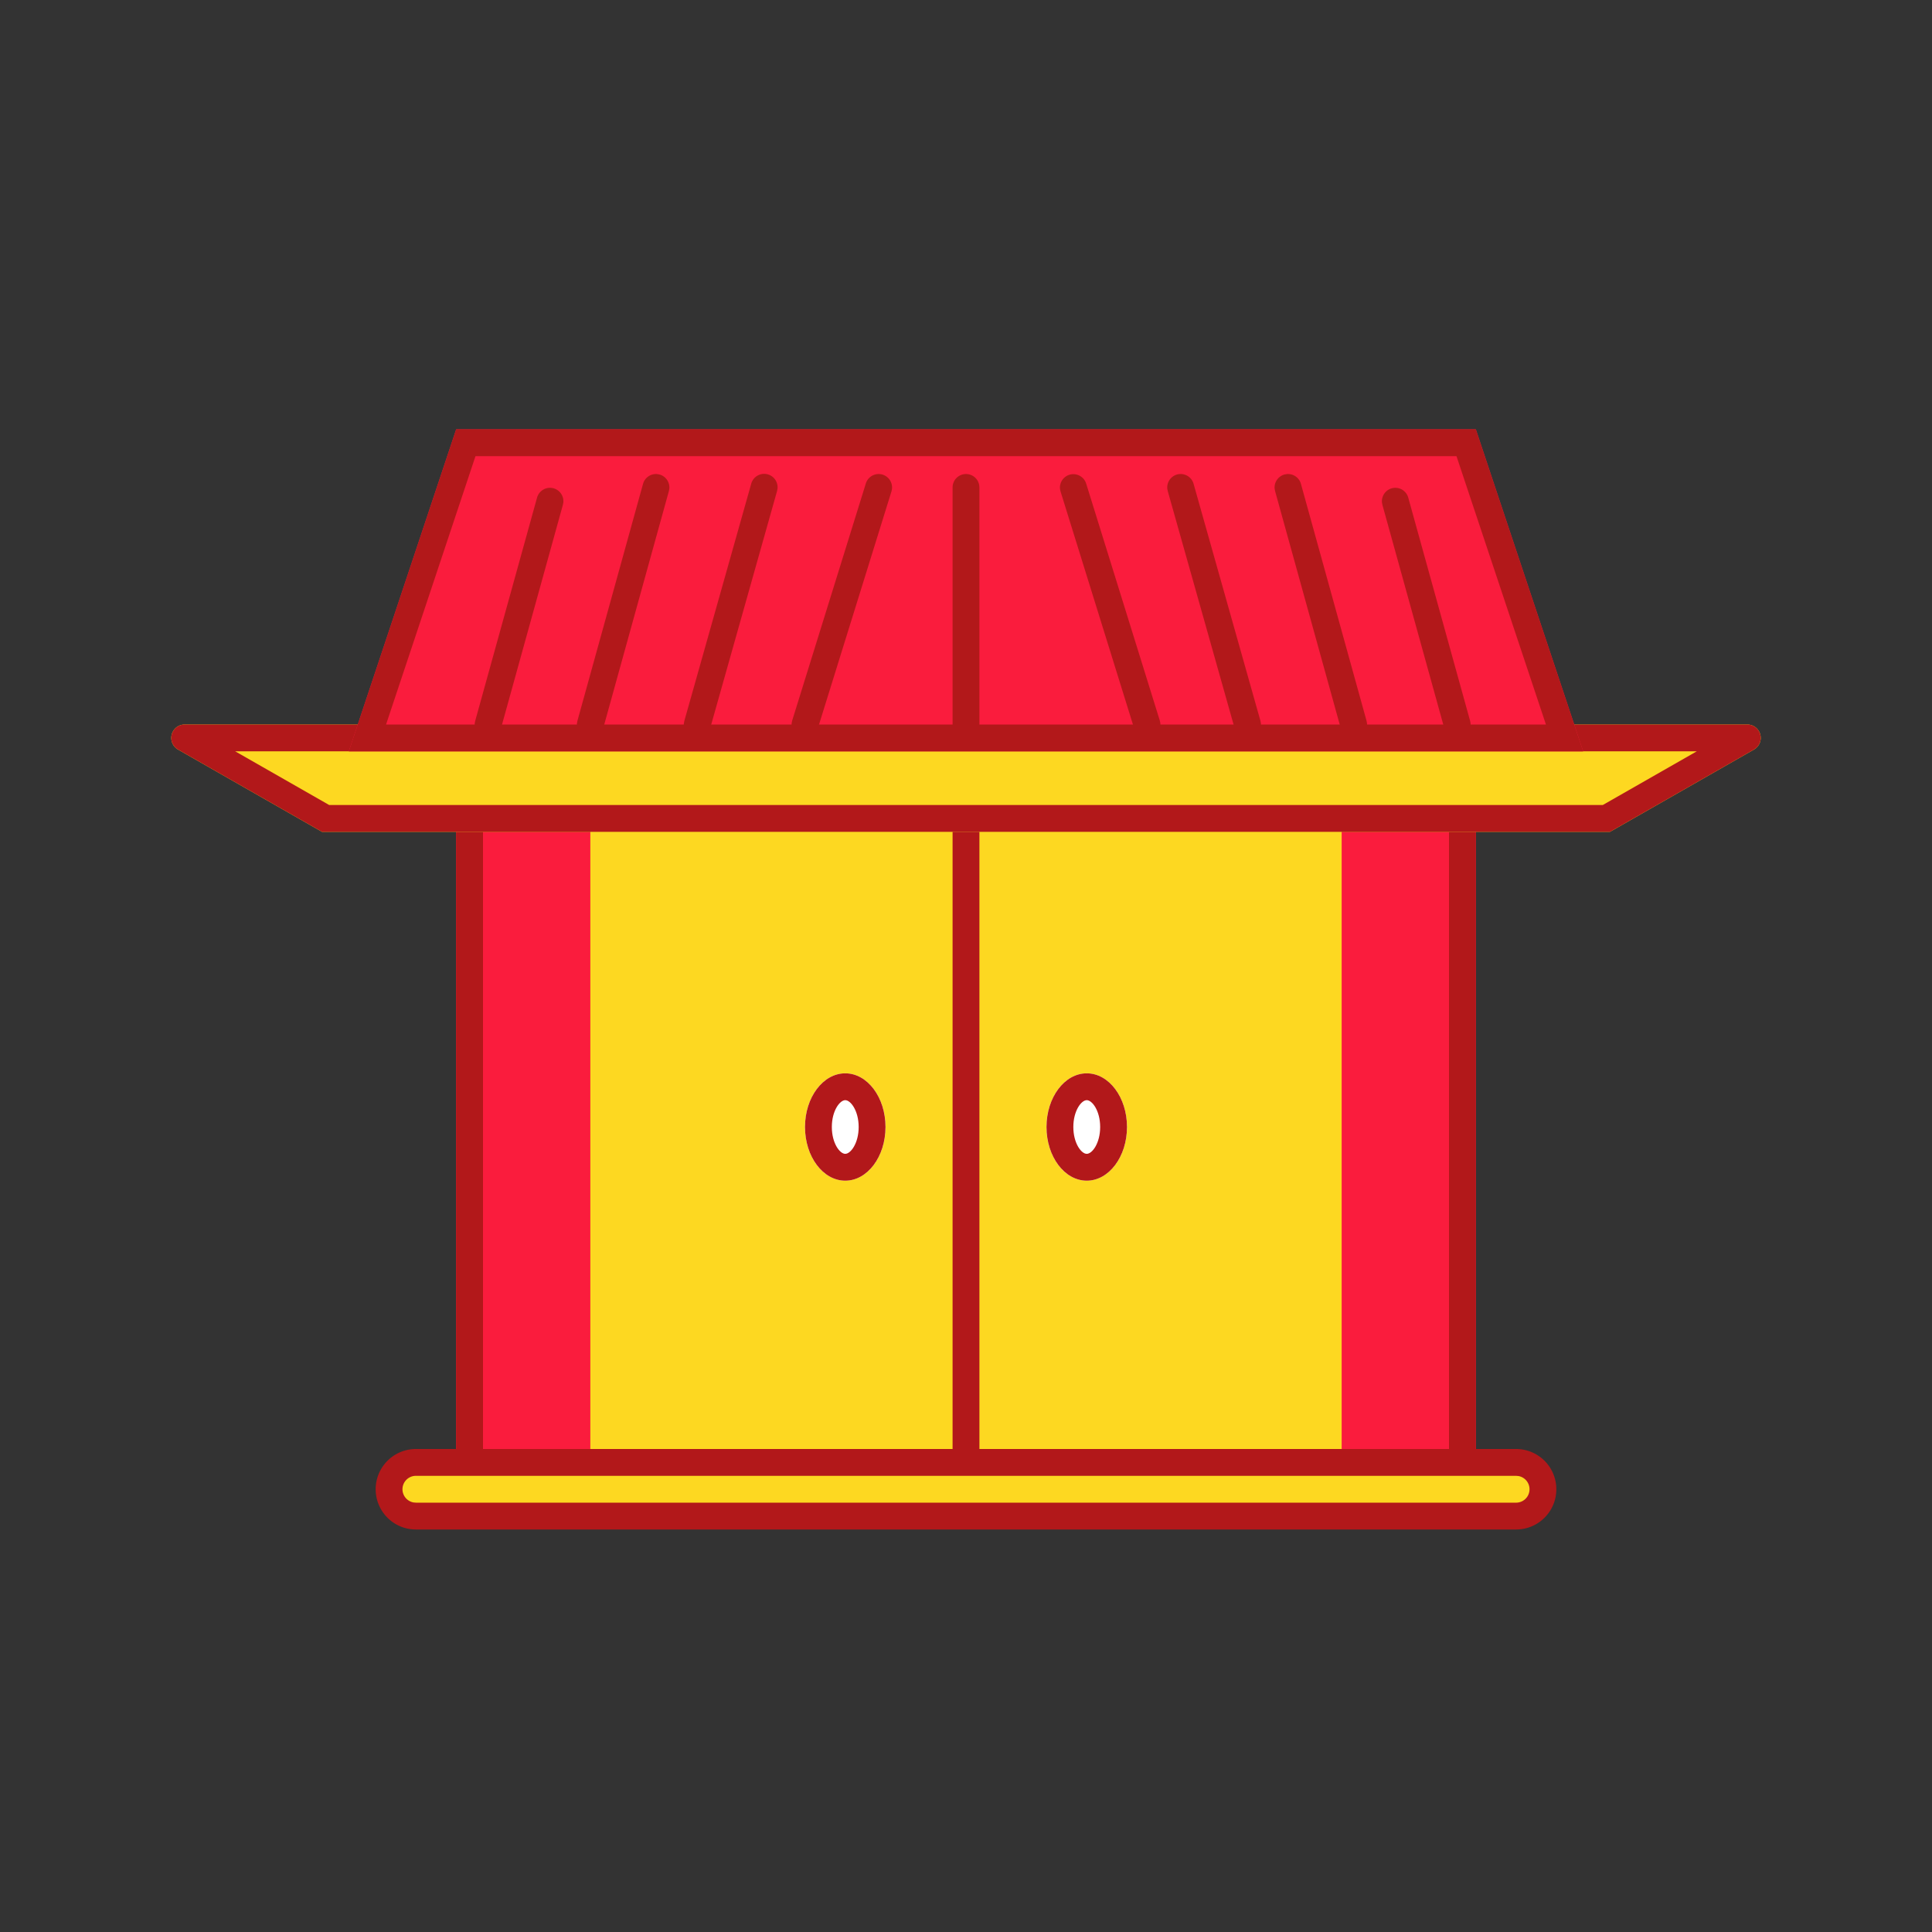
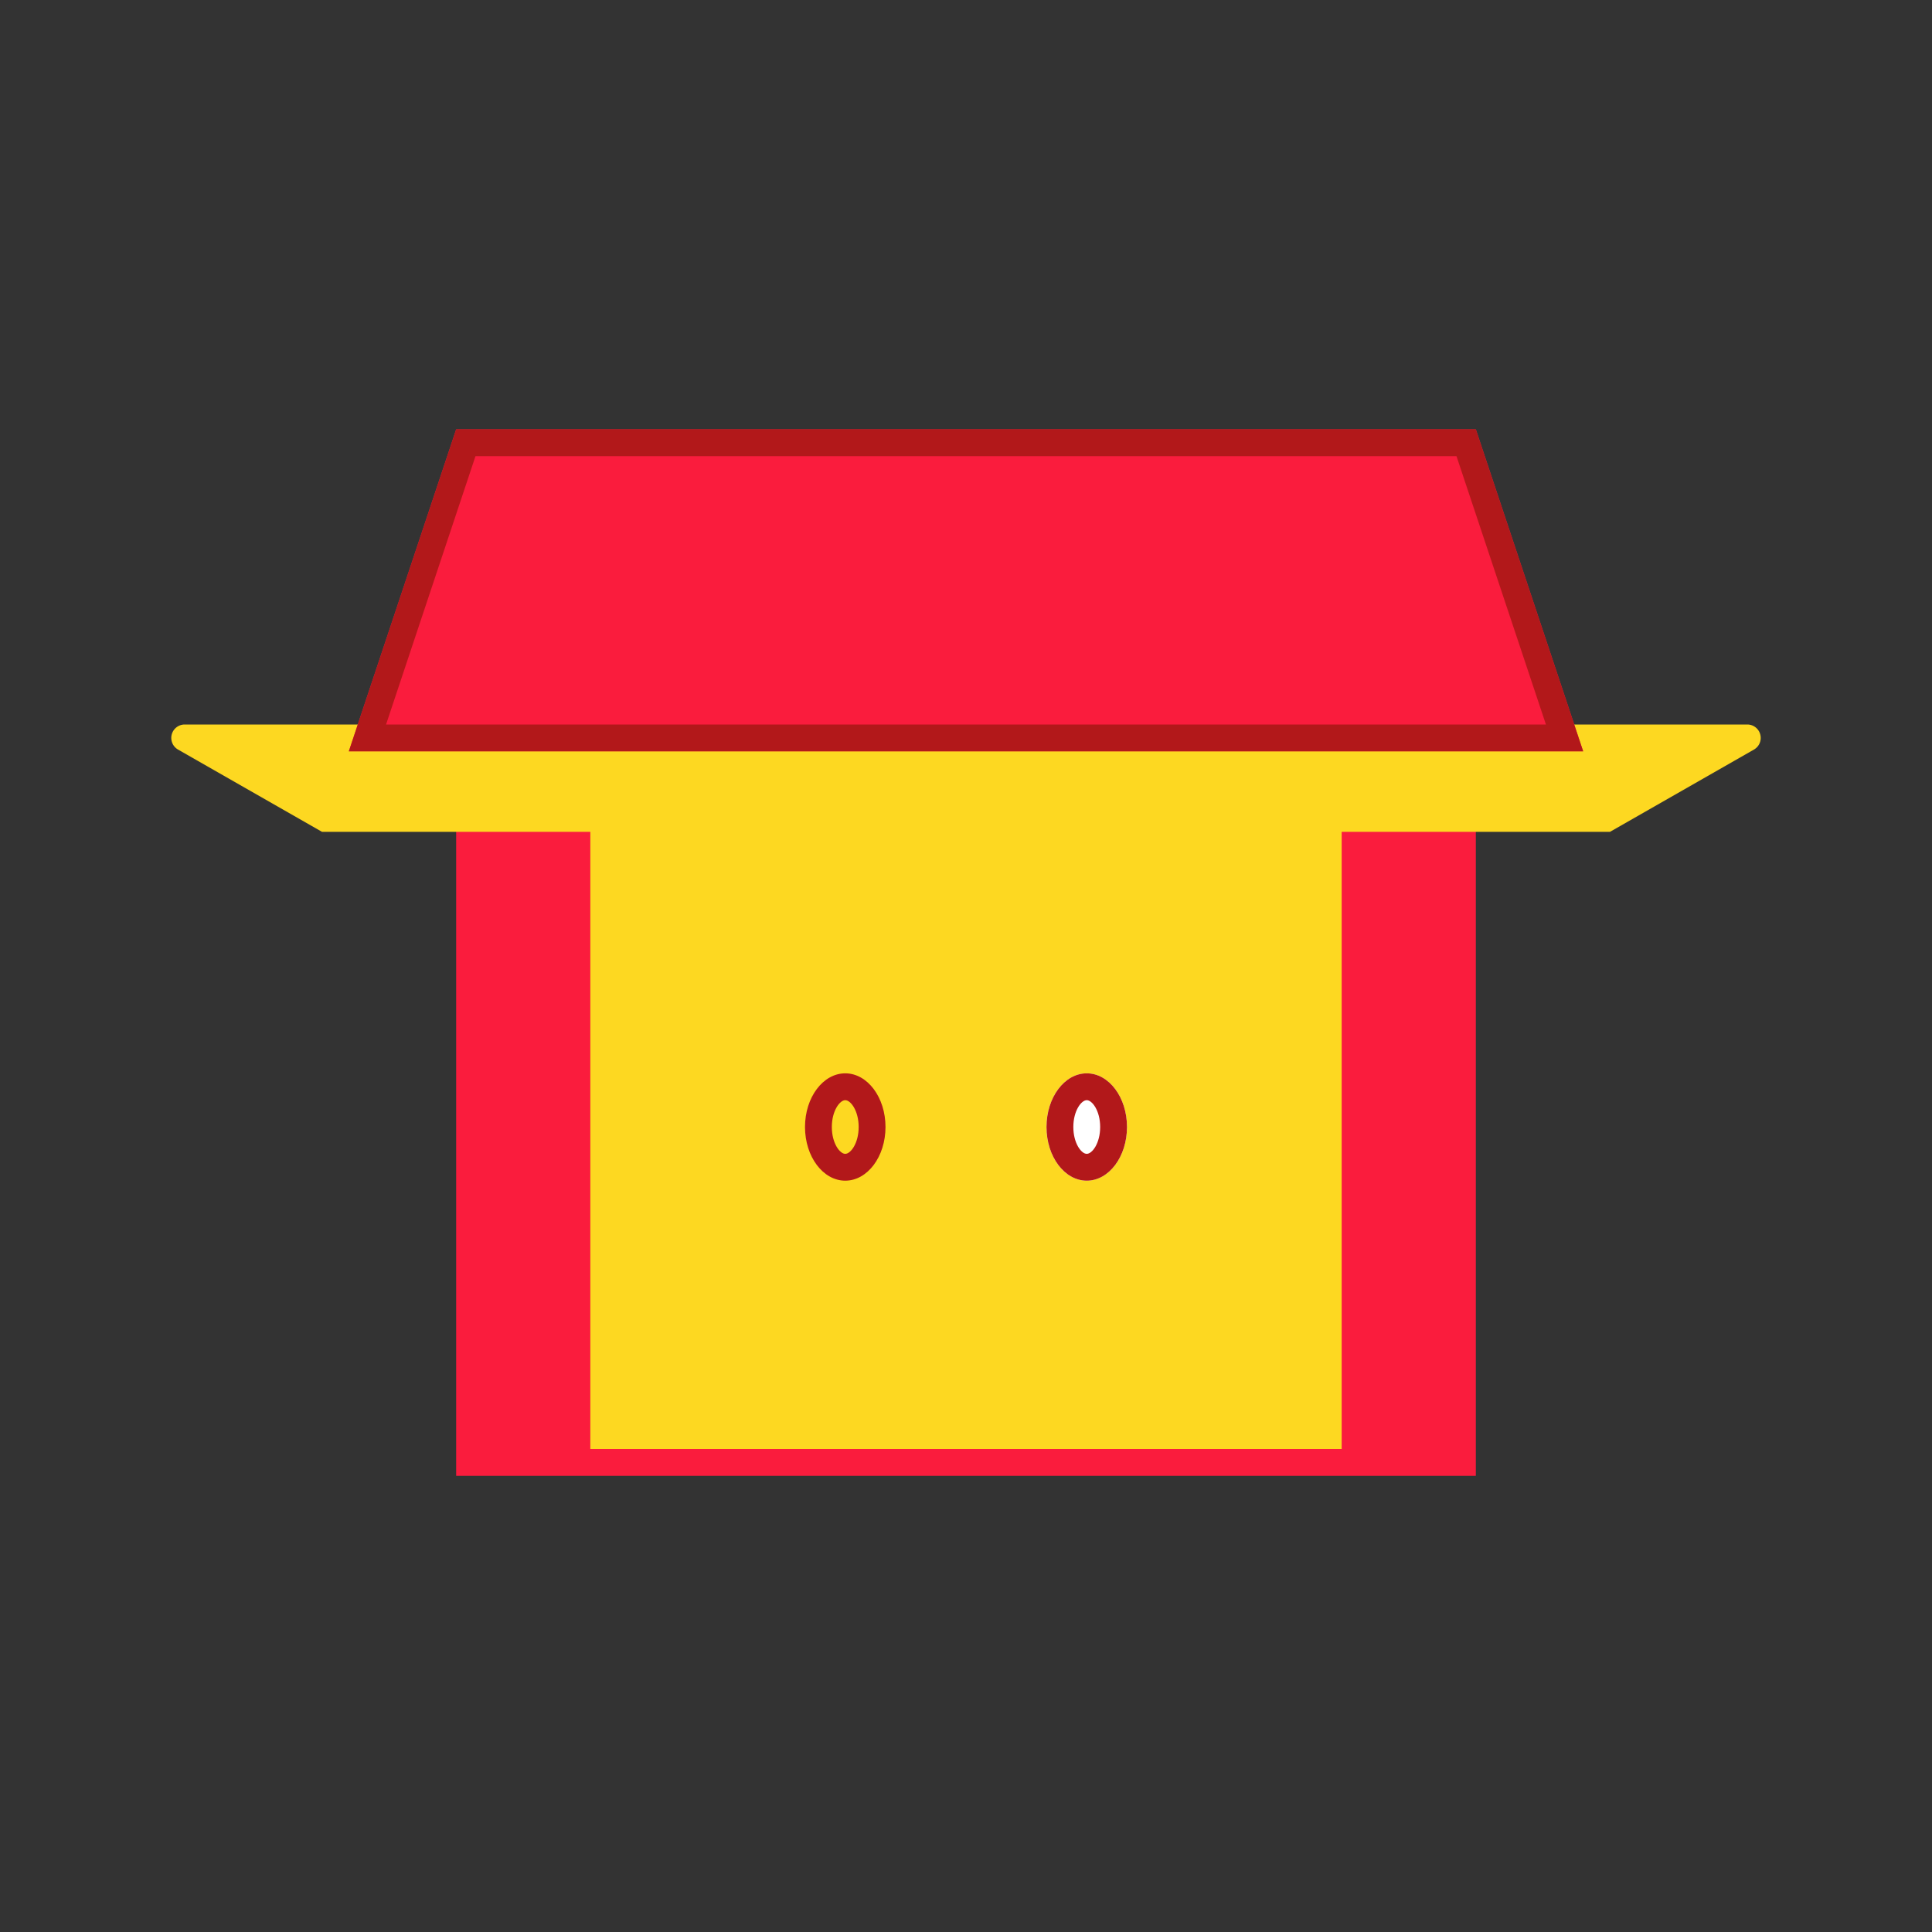
<svg xmlns="http://www.w3.org/2000/svg" width="800px" height="800px" viewBox="0 0 1024 1024" class="icon" version="1.1">
  <rect x="0" y="0" width="1024" height="1024" fill="#333333" stroke="none" />
-   <path d="M241.778 426.667h540.444v355.556H241.778z" fill="#FA1C3D" />
-   <path d="M782.222 426.667v355.556H241.778V426.667h540.444z m-14.222 14.222H256v327.111h512V440.889z" fill="#B2181A" />
+   <path d="M241.778 426.667h540.444v355.556H241.778" fill="#FA1C3D" />
  <path d="M312.889 426.667h199.111v341.333H312.889zM512 426.667h199.111v341.333H512z" fill="#FDD821" />
-   <path d="M426.667 597.333a28.444 21.333 90 1 0 42.667 0 28.444 21.333 90 1 0-42.667 0Z" fill="#FFFFFF" />
  <path d="M554.667 597.333a28.444 21.333 90 1 0 42.667 0 28.444 21.333 90 1 0-42.667 0Z" fill="#FFFFFF" />
  <path d="M448 568.889c11.776 0 21.333 12.729 21.333 28.444s-9.557 28.444-21.333 28.444-21.333-12.729-21.333-28.444 9.557-28.444 21.333-28.444z m0 14.222c-2.887 0-7.111 5.618-7.111 14.222s4.224 14.222 7.111 14.222 7.111-5.618 7.111-14.222-4.224-14.222-7.111-14.222zM576 568.889c11.776 0 21.333 12.729 21.333 28.444s-9.557 28.444-21.333 28.444-21.333-12.729-21.333-28.444 9.557-28.444 21.333-28.444z m0 14.222c-2.887 0-7.111 5.618-7.111 14.222s4.224 14.222 7.111 14.222 7.111-5.618 7.111-14.222-4.224-14.222-7.111-14.222z" fill="#B2181A" />
  <path d="M97.892 384h828.217a7.111 7.111 0 0 1 3.527 13.284L853.333 440.889H170.667l-76.302-43.605A7.111 7.111 0 0 1 97.892 384z" fill="#FDD821" />
-   <path d="M926.108 384a7.111 7.111 0 0 1 3.527 13.284L853.333 440.889H170.667l-76.302-43.605A7.111 7.111 0 0 1 97.892 384h828.217z m-26.795 14.222H124.672l49.792 28.444h675.058l49.792-28.444z" fill="#B2181A" />
  <path d="M241.778 227.556h540.444l56.889 170.667H184.889z" fill="#FA1C3D" />
  <path d="M782.222 227.556l56.889 170.667H184.889l56.889-170.667h540.444z m-10.254 14.222H252.018l-47.403 142.222h614.756l-47.403-142.222z" fill="#B2181A" />
-   <path d="M206.222 775.111m14.222 0l583.111 0q14.222 0 14.222 14.222l0 0q0 14.222-14.222 14.222l-583.111 0q-14.222 0-14.222-14.222l0 0q0-14.222 14.222-14.222Z" fill="#FDD821" />
-   <path d="M803.556 768a21.333 21.333 0 0 1 0 42.667h-583.111a21.333 21.333 0 0 1 0-42.667h583.111z m0 14.222h-583.111a7.111 7.111 0 0 0-1.28 14.108l1.28 0.114h583.111a7.111 7.111 0 0 0 1.28-14.108L803.556 782.222zM284.644 263.78a7.111 7.111 0 0 1 13.938 2.532l-0.242 1.266-32.782 118.329a7.111 7.111 0 0 1-13.938-2.546l0.242-1.252 32.782-118.329zM746.411 263.78a7.111 7.111 0 0 0-13.938 2.532l0.228 1.266 32.782 118.329a7.111 7.111 0 0 0 13.938-2.546l-0.228-1.252-32.782-118.329zM349.582 251.506a7.111 7.111 0 0 1 5.177 7.495l-0.228 1.252-34.788 125.639a7.111 7.111 0 0 1-13.938-2.532l0.228-1.252 34.788-125.639a7.111 7.111 0 0 1 7.495-5.191l1.266 0.228zM680.775 251.506a7.111 7.111 0 0 0-5.191 7.495l0.228 1.252 34.788 125.639a7.111 7.111 0 0 0 13.938-2.532l-0.228-1.252-34.788-125.639a7.111 7.111 0 0 0-7.495-5.191l-1.252 0.228zM398.151 256.427a7.111 7.111 0 0 1 13.938 2.603l-0.242 1.266-35.428 125.639a7.111 7.111 0 0 1-13.938-2.603l0.242-1.266 35.428-125.639zM632.619 256.427a7.111 7.111 0 0 0-13.924 2.603l0.242 1.266 35.428 125.639a7.111 7.111 0 0 0 13.938-2.603l-0.242-1.266-35.442-125.639zM458.908 256.256a7.111 7.111 0 0 1 13.852 2.958l-0.27 1.252-39.04 125.639a7.111 7.111 0 0 1-13.838-2.958l0.27-1.252 39.026-125.639zM575.673 256.256a7.111 7.111 0 0 0-13.838 2.958l0.27 1.252 39.026 125.639a7.111 7.111 0 0 0 13.852-2.958l-0.27-1.252-39.04-125.639zM512 251.25a7.111 7.111 0 0 1 6.997 5.831l0.114 1.28V384a7.111 7.111 0 0 1-14.108 1.28L504.889 384v-125.639a7.111 7.111 0 0 1 7.111-7.111zM519.111 440.889v327.111h-14.222V440.889z" fill="#B2181A" />
</svg>